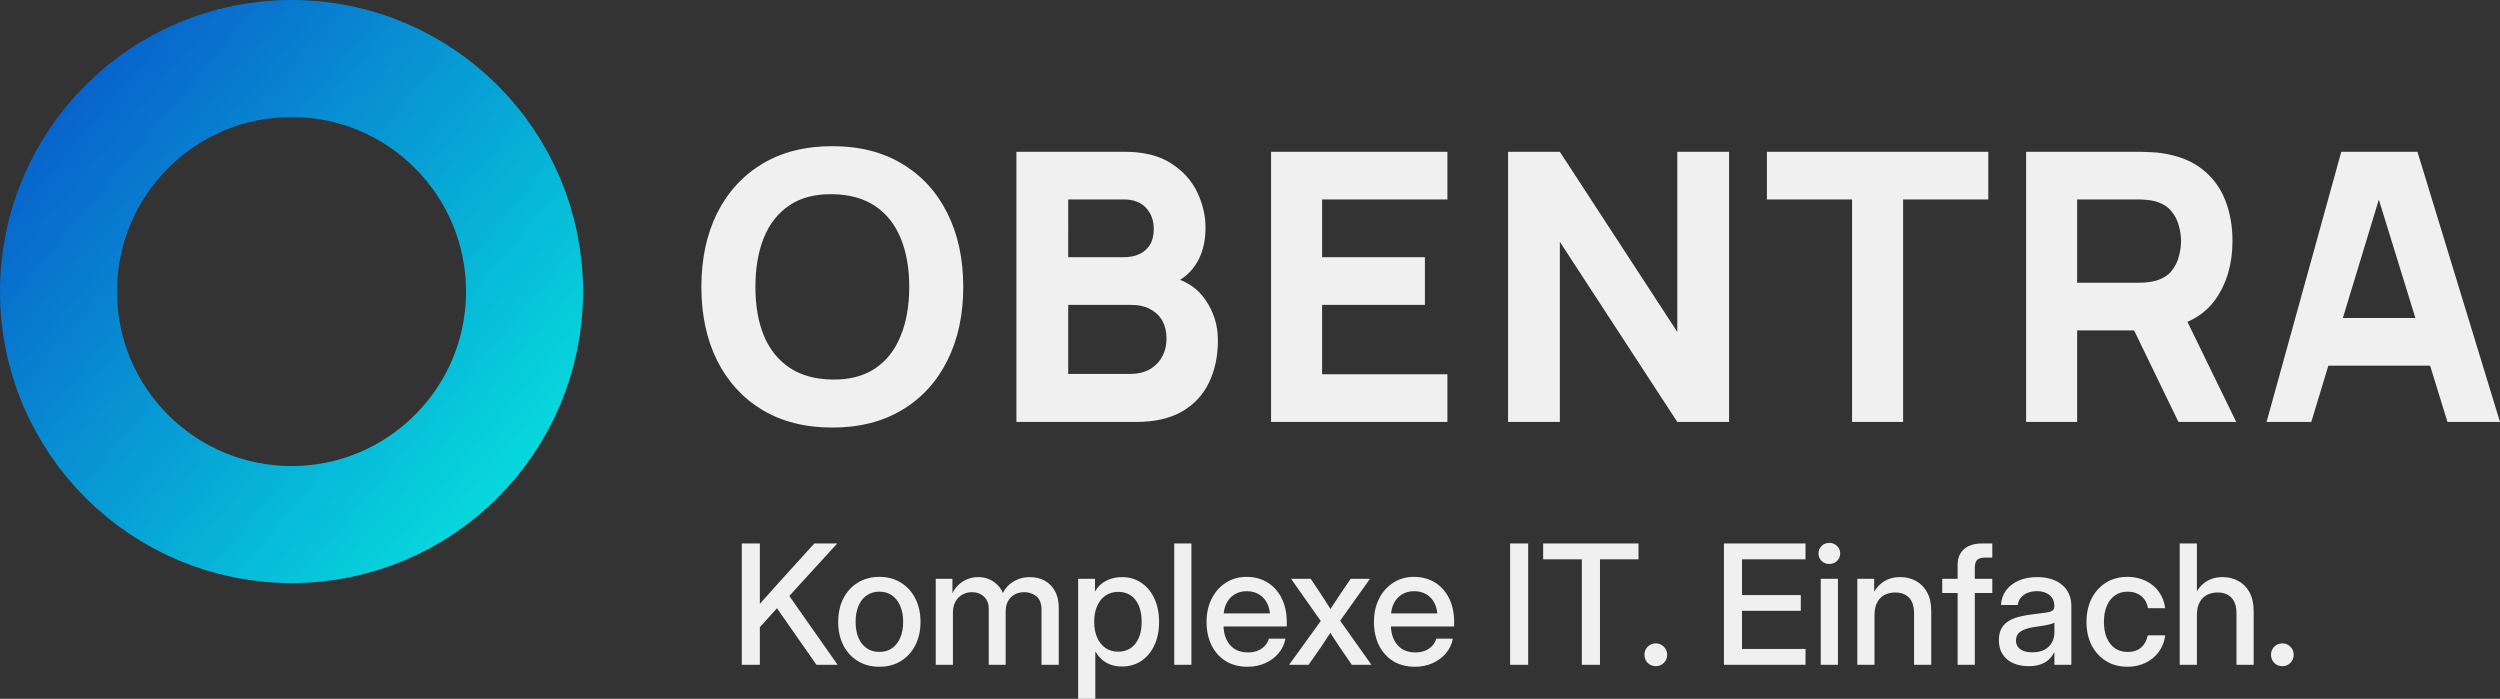
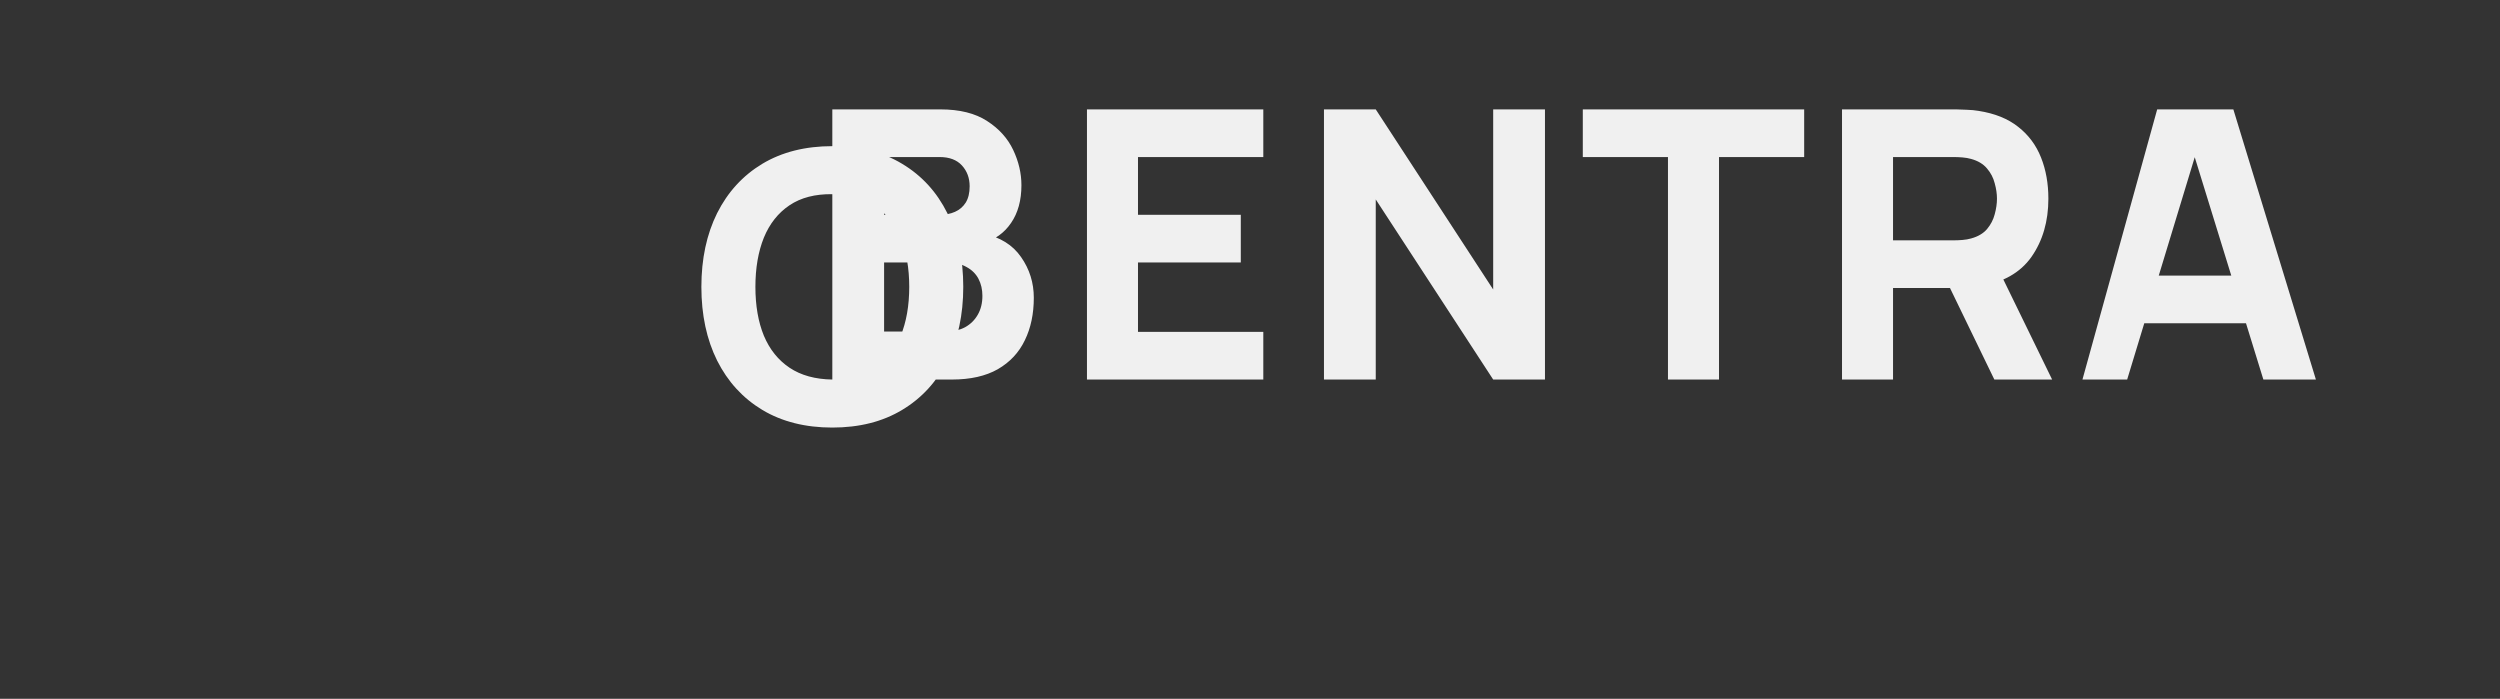
<svg xmlns="http://www.w3.org/2000/svg" xmlns:xlink="http://www.w3.org/1999/xlink" version="1.1" id="svg1" width="639.642" height="178.799" viewBox="0 0 639.642 178.799">
  <rect x="0" y="0" width="639.642" height="178.799" fill="#333333" stroke="none" />
  <defs id="defs1">
    <linearGradient id="linearGradient8">
      <stop style="stop-color:#0863cc;stop-opacity:1;" offset="0" id="stop7" />
      <stop style="stop-color:#07d8dd;stop-opacity:1;" offset="1" id="stop8" />
    </linearGradient>
    <linearGradient xlink:href="#linearGradient8" id="linearGradient32" gradientUnits="userSpaceOnUse" gradientTransform="matrix(1.096,0,0,1.096,4564.24,2443.464)" x1="2230.267" y1="212.864" x2="2334.804" y2="300.581" />
  </defs>
  <g id="g1" transform="translate(-6992.046,-2650.325)">
-     <path style="font-weight:800;font-size:96px;font-family:Manrope;-inkscape-font-specification:'Manrope Ultra-Bold';display:inline;fill:#f0f0f0;fill-opacity:1" d="m 7205,2759.72 c -6.912,0 -12.88,-1.504 -17.904,-4.512 -4.992,-3.008 -8.848,-7.216 -11.568,-12.624 -2.688,-5.408 -4.032,-11.696 -4.032,-18.864 0,-7.168 1.344,-13.456 4.032,-18.864 2.72,-5.408 6.576,-9.616 11.568,-12.624 5.024,-3.008 10.992,-4.512 17.904,-4.512 6.912,0 12.864,1.504 17.856,4.512 5.024,3.008 8.88,7.216 11.568,12.624 2.72,5.408 4.08,11.696 4.08,18.864 0,7.168 -1.36,13.456 -4.08,18.864 -2.688,5.408 -6.544,9.616 -11.568,12.624 -4.992,3.008 -10.944,4.512 -17.856,4.512 z m 0,-12.288 c 4.384,0.064 8.032,-0.88 10.944,-2.832 2.912,-1.952 5.088,-4.72 6.528,-8.304 1.472,-3.584 2.208,-7.776 2.208,-12.576 0,-4.8 -0.736,-8.96 -2.208,-12.48 -1.44,-3.52 -3.616,-6.256 -6.528,-8.208 -2.912,-1.952 -6.56,-2.96 -10.944,-3.024 -4.384,-0.064 -8.032,0.88 -10.944,2.832 -2.912,1.952 -5.104,4.72 -6.576,8.304 -1.44,3.584 -2.16,7.776 -2.16,12.576 0,4.8 0.72,8.96 2.16,12.48 1.472,3.52 3.664,6.256 6.576,8.208 2.912,1.952 6.56,2.96 10.944,3.024 z m 47.104,10.848 v -21.059 -14.619 -33.442 h 27.648 c 4.928,0 8.912,0.992 11.952,2.976 3.04,1.952 5.264,4.416 6.672,7.392 1.408,2.976 2.112,5.984 2.112,9.024 0,3.872 -0.88,7.088 -2.64,9.648 -1.728,2.56 -4.112,4.272 -7.152,5.136 v -2.4 c 4.32,0.896 7.552,2.896 9.696,6 2.176,3.104 3.264,6.576 3.264,10.416 0,4.128 -0.768,7.76 -2.304,10.896 -1.504,3.136 -3.808,5.6 -6.912,7.392 -3.104,1.76 -7.008,2.64 -11.712,2.64 z m 13.248,-12.288 h 16.032 c 1.76,0 3.328,-0.368 4.704,-1.104 1.376,-0.768 2.448,-1.824 3.216,-3.168 0.8,-1.376 1.2,-2.992 1.2,-4.848 0,-1.632 -0.336,-3.088 -1.008,-4.368 -0.672,-1.28 -1.696,-2.288 -3.072,-3.024 -1.344,-0.768 -3.024,-1.152 -5.04,-1.152 h -16.032 z m 0,-29.856 h 14.208 c 1.472,0 2.784,-0.256 3.936,-0.768 1.152,-0.512 2.064,-1.296 2.736,-2.352 0.672,-1.088 1.008,-2.48 1.008,-4.176 0,-2.112 -0.656,-3.888 -1.968,-5.328 -1.312,-1.44 -3.216,-2.16 -5.712,-2.16 h -14.208 z m 51.904,42.144 v -69.12 h 45.12 v 12.192 h -32.064 v 14.784 h 26.304 v 12.192 h -26.304 v 17.76 h 32.064 v 12.192 z m 60.64,0 v -69.12 h 13.248 l 30.048,46.08 v -46.08 h 13.248 v 69.12 h -13.248 l -30.048,-46.08 v 46.08 z m 88.016,0 v -56.928 h -21.792 v -12.192 h 56.64 v 12.192 h -21.792 v 56.928 z m 44.528,0 v -69.12 h 29.184 c 0.672,0 1.568,0.032 2.688,0.096 1.152,0.032 2.176,0.128 3.072,0.288 4.128,0.64 7.504,2 10.128,4.08 2.656,2.08 4.608,4.704 5.856,7.872 1.248,3.136 1.872,6.64 1.872,10.512 0,5.792 -1.44,10.752 -4.32,14.88 -2.88,4.096 -7.392,6.624 -13.536,7.584 l -5.76,0.384 h -16.128 v 23.424 z m 38.976,0 -13.632,-28.128 13.44,-2.592 14.976,30.72 z m -25.92,-35.616 h 15.552 c 0.672,0 1.408,-0.032 2.208,-0.096 0.8,-0.064 1.536,-0.192 2.208,-0.384 1.76,-0.48 3.12,-1.28 4.08,-2.4 0.96,-1.152 1.616,-2.416 1.968,-3.792 0.384,-1.408 0.576,-2.736 0.576,-3.984 0,-1.248 -0.192,-2.56 -0.576,-3.936 -0.352,-1.408 -1.008,-2.672 -1.968,-3.792 -0.96,-1.152 -2.32,-1.968 -4.08,-2.448 -0.672,-0.192 -1.408,-0.32 -2.208,-0.384 -0.8,-0.064 -1.536,-0.096 -2.208,-0.096 h -15.552 z m 48.464,35.616 19.12,-69.12 h 19.488 l 21.12,69.12 h -13.44 l -18.816,-60.96 h 2.496 l -18.528,60.96 z m 10.672,-14.4 v -12.192 h 36.48 v 12.192 z" id="text1-4-3-1-7-3-1" aria-label="OBENTRA" />
-     <path d="m 7185.065,2812.333 v -5.917 q 1.083,-1.229 2.146,-2.438 1.083,-1.208 2.167,-2.417 1.083,-1.229 2.188,-2.458 l 8.833,-9.729 h 5.854 l -13.188,14.458 h -0.312 z m -3.229,8.083 v -31.042 h 4.625 v 10.062 7.021 2.229 11.729 z m 19.104,0 -10.688,-15.312 2.833,-3.604 13.271,18.917 z m 16.104,0.5 q -3.146,0 -5.521,-1.458 -2.375,-1.458 -3.708,-4.042 -1.312,-2.583 -1.312,-5.958 0,-3.417 1.312,-6 1.333,-2.604 3.708,-4.062 2.375,-1.479 5.521,-1.479 3.146,0 5.5,1.479 2.375,1.458 3.688,4.062 1.333,2.583 1.333,6 0,3.375 -1.333,5.958 -1.312,2.583 -3.688,4.042 -2.354,1.458 -5.5,1.458 z m 0,-3.792 q 1.875,0 3.229,-0.938 1.375,-0.958 2.104,-2.688 0.75,-1.729 0.75,-4.042 0,-2.375 -0.75,-4.104 -0.729,-1.729 -2.104,-2.688 -1.354,-0.958 -3.229,-0.958 -1.875,0 -3.25,0.958 -1.354,0.938 -2.104,2.688 -0.729,1.729 -0.729,4.104 0,2.333 0.729,4.062 0.75,1.708 2.104,2.667 1.354,0.938 3.25,0.938 z m 14.417,3.292 v -22 h 4.271 v 4.646 h -0.417 q 0.625,-1.667 1.667,-2.792 1.063,-1.146 2.438,-1.708 1.375,-0.583 2.875,-0.583 2.562,0 4.375,1.479 1.833,1.458 2.25,3.604 h -0.688 q 0.458,-1.458 1.479,-2.604 1.042,-1.146 2.542,-1.812 1.5,-0.667 3.333,-0.667 2.062,0 3.729,0.896 1.667,0.896 2.646,2.667 0.979,1.75 0.979,4.396 v 14.479 h -4.417 v -14.104 q 0,-2.354 -1.312,-3.417 -1.312,-1.062 -3.104,-1.062 -1.458,0 -2.521,0.625 -1.062,0.625 -1.646,1.708 -0.583,1.083 -0.583,2.5 v 13.75 h -4.333 v -14.396 q 0,-1.896 -1.229,-3.042 -1.208,-1.146 -3.083,-1.146 -1.271,0 -2.396,0.604 -1.104,0.604 -1.792,1.792 -0.667,1.167 -0.667,2.917 v 13.271 z m 36.438,8.708 v -30.708 h 4.312 v 3.167 h 0.062 q 0.688,-1.208 1.729,-2 1.062,-0.792 2.354,-1.188 1.312,-0.417 2.729,-0.417 2.854,0 4.979,1.458 2.146,1.438 3.333,4.021 1.208,2.562 1.208,5.958 0,3.396 -1.188,5.979 -1.188,2.562 -3.333,4.021 -2.146,1.438 -5.021,1.438 -1.417,0 -2.688,-0.417 -1.25,-0.417 -2.271,-1.25 -1.021,-0.833 -1.75,-2.083 h -0.062 v 12.021 z m 10.271,-12.063 q 1.792,0 3.125,-0.875 1.333,-0.896 2.083,-2.583 0.771,-1.708 0.771,-4.188 0,-2.5 -0.771,-4.208 -0.75,-1.708 -2.083,-2.583 -1.333,-0.875 -3.125,-0.875 -1.875,0 -3.271,0.958 -1.375,0.938 -2.146,2.667 -0.75,1.708 -0.75,4.042 0,2.292 0.75,4.021 0.771,1.729 2.146,2.688 1.396,0.938 3.271,0.938 z m 18.708,-27.688 v 31.042 h -4.396 v -31.042 z m 14.354,31.542 q -3.271,0 -5.625,-1.479 -2.333,-1.479 -3.604,-4.062 -1.25,-2.604 -1.25,-5.917 0,-3.375 1.312,-5.958 1.312,-2.604 3.625,-4.083 2.312,-1.5 5.312,-1.5 2.333,0 4.208,0.833 1.896,0.833 3.25,2.375 1.354,1.521 2.083,3.625 0.729,2.104 0.729,4.667 v 1.188 h -18.542 v -3.333 h 16.229 l -1.938,1.021 q 0,-2.042 -0.729,-3.542 -0.729,-1.521 -2.083,-2.333 -1.333,-0.833 -3.167,-0.833 -1.812,0 -3.146,0.833 -1.333,0.812 -2.083,2.333 -0.729,1.5 -0.729,3.542 v 1.896 q 0,2.083 0.729,3.688 0.729,1.583 2.104,2.479 1.396,0.896 3.375,0.896 1.438,0 2.542,-0.438 1.104,-0.458 1.833,-1.25 0.729,-0.792 1.042,-1.833 h 4.229 q -0.396,2.125 -1.771,3.75 -1.354,1.604 -3.417,2.521 -2.042,0.917 -4.521,0.917 z m 10.642,-0.5 9.104,-12.604 -0.062,2.729 -8.542,-12.125 h 5.021 l 2.625,3.917 q 0.875,1.333 1.688,2.625 0.833,1.292 1.667,2.604 h -1.833 q 0.875,-1.312 1.688,-2.604 0.833,-1.292 1.729,-2.625 l 2.667,-3.917 h 4.938 l -8.625,12.125 0.042,-2.75 8.958,12.625 h -5.021 l -3.062,-4.458 q -0.854,-1.292 -1.667,-2.521 -0.792,-1.25 -1.625,-2.521 h 1.75 q -0.833,1.271 -1.667,2.521 -0.812,1.229 -1.667,2.521 l -3.125,4.458 z m 32.188,0.5 q -3.271,0 -5.625,-1.479 -2.333,-1.479 -3.604,-4.062 -1.25,-2.604 -1.25,-5.917 0,-3.375 1.312,-5.958 1.312,-2.604 3.625,-4.083 2.312,-1.5 5.312,-1.5 2.333,0 4.208,0.833 1.896,0.833 3.25,2.375 1.354,1.521 2.083,3.625 0.729,2.104 0.729,4.667 v 1.188 h -18.542 v -3.333 h 16.229 l -1.938,1.021 q 0,-2.042 -0.729,-3.542 -0.729,-1.521 -2.083,-2.333 -1.333,-0.833 -3.167,-0.833 -1.812,0 -3.146,0.833 -1.333,0.812 -2.083,2.333 -0.729,1.5 -0.729,3.542 v 1.896 q 0,2.083 0.729,3.688 0.729,1.583 2.104,2.479 1.396,0.896 3.375,0.896 1.438,0 2.542,-0.438 1.104,-0.458 1.833,-1.25 0.729,-0.792 1.042,-1.833 h 4.229 q -0.396,2.125 -1.771,3.75 -1.354,1.604 -3.417,2.521 -2.042,0.917 -4.521,0.917 z m 28.979,-31.542 v 31.042 h -4.625 v -31.042 z m 3.833,4.062 v -4.062 h 24.396 v 4.062 h -9.854 v 26.979 h -4.646 v -26.979 z m 28.813,27.333 q -1.208,0 -2.062,-0.833 -0.833,-0.854 -0.833,-2.083 0,-1.229 0.833,-2.062 0.854,-0.854 2.062,-0.854 1.229,0 2.062,0.854 0.854,0.833 0.854,2.062 0,1.229 -0.854,2.083 -0.833,0.833 -2.062,0.833 z m 17.44,-0.354 v -31.042 h 20.875 v 4.062 h -16.25 v 9.146 h 15.042 v 4.021 h -15.042 v 9.75 h 16.25 v 4.062 z m 24.771,0 v -22 h 4.396 v 22 z m 2.188,-25.792 q -1.167,0 -1.979,-0.771 -0.792,-0.792 -0.792,-1.917 0,-1.146 0.792,-1.917 0.812,-0.792 1.979,-0.792 1.167,0 1.979,0.792 0.812,0.771 0.812,1.917 0,1.125 -0.812,1.917 -0.812,0.771 -1.979,0.771 z m 11.562,13.125 v 12.667 h -4.396 v -22 h 4.312 v 5.458 h -1.021 q 1.083,-2.958 3,-4.417 1.938,-1.479 4.667,-1.479 2.271,0 4.062,1 1.812,0.979 2.854,2.917 1.042,1.938 1.042,4.812 v 13.708 h -4.396 v -13.167 q 0,-2.646 -1.271,-3.979 -1.25,-1.354 -3.542,-1.354 -1.5,0 -2.708,0.604 -1.188,0.604 -1.896,1.896 -0.708,1.292 -0.708,3.333 z m 30.146,-9.333 v 3.625 h -12.812 v -3.625 z m -8.875,22 v -25.562 q 0,-1.75 0.729,-2.958 0.75,-1.229 2.146,-1.875 1.396,-0.646 3.375,-0.646 0.854,0 1.604,0 0.771,0 1.021,0 v 3.625 q -0.208,0 -0.875,0 -0.667,0 -1.083,0 -1.354,0 -1.938,0.604 -0.583,0.583 -0.583,1.958 v 24.854 z m 18.177,0.354 q -2.188,0 -3.917,-0.75 -1.708,-0.75 -2.708,-2.229 -1,-1.479 -1,-3.667 0,-1.875 0.708,-3.083 0.729,-1.208 1.958,-1.917 1.229,-0.708 2.792,-1.062 1.562,-0.375 3.229,-0.562 2.083,-0.271 3.271,-0.417 1.208,-0.167 1.708,-0.5 0.521,-0.354 0.521,-1.146 v -0.188 q 0,-1.062 -0.521,-1.875 -0.521,-0.833 -1.521,-1.312 -1,-0.479 -2.396,-0.479 -1.396,0 -2.479,0.458 -1.062,0.458 -1.708,1.271 -0.625,0.792 -0.708,1.812 h -4.312 q 0.104,-2.104 1.271,-3.708 1.167,-1.604 3.208,-2.521 2.042,-0.917 4.792,-0.917 2.021,0 3.646,0.521 1.625,0.521 2.75,1.5 1.146,0.958 1.729,2.312 0.604,1.354 0.604,3.021 v 15.083 h -4.333 v -3.125 h -0.083 q -0.458,0.896 -1.25,1.688 -0.792,0.792 -2.083,1.292 -1.271,0.5 -3.167,0.5 z m 0.896,-3.542 q 1.938,0 3.188,-0.688 1.271,-0.708 1.875,-1.854 0.625,-1.146 0.625,-2.5 v -2.583 q -0.229,0.188 -0.75,0.354 -0.5,0.146 -1.229,0.292 -0.729,0.125 -1.583,0.271 -0.854,0.146 -1.708,0.25 -1.208,0.167 -2.25,0.562 -1.042,0.375 -1.688,1.062 -0.625,0.688 -0.625,1.812 0,0.938 0.5,1.625 0.5,0.667 1.438,1.042 0.938,0.354 2.208,0.354 z m 24.396,3.688 q -3.146,0 -5.5,-1.458 -2.354,-1.458 -3.688,-4.042 -1.312,-2.604 -1.312,-5.958 0,-3.396 1.312,-6 1.333,-2.604 3.688,-4.062 2.354,-1.479 5.5,-1.479 1.958,0 3.625,0.604 1.688,0.583 2.958,1.667 1.271,1.062 2.042,2.542 0.792,1.458 1,3.208 h -4.375 q -0.167,-0.938 -0.583,-1.708 -0.417,-0.771 -1.083,-1.333 -0.667,-0.562 -1.562,-0.875 -0.875,-0.312 -2,-0.312 -1.896,0 -3.25,0.958 -1.354,0.958 -2.083,2.708 -0.729,1.729 -0.729,4.083 0,2.333 0.729,4.062 0.729,1.708 2.083,2.667 1.354,0.938 3.25,0.938 1.125,0 2,-0.292 0.875,-0.312 1.5,-0.875 0.625,-0.562 1.042,-1.333 0.417,-0.792 0.625,-1.75 h 4.438 q -0.188,1.729 -0.979,3.188 -0.771,1.458 -2.062,2.562 -1.271,1.083 -2.958,1.688 -1.667,0.604 -3.625,0.604 z m 17.75,-13.167 v 12.667 h -4.396 v -31.042 h 4.396 v 14.5 h -1.104 q 1.083,-2.958 3,-4.417 1.938,-1.479 4.667,-1.479 2.271,0 4.062,1 1.812,0.979 2.854,2.917 1.042,1.938 1.042,4.812 v 13.708 h -4.396 v -13.167 q 0,-2.646 -1.271,-3.979 -1.25,-1.354 -3.542,-1.354 -1.5,0 -2.708,0.604 -1.188,0.604 -1.896,1.896 -0.708,1.292 -0.708,3.333 z m 21.854,13.021 q -1.208,0 -2.062,-0.833 -0.833,-0.854 -0.833,-2.083 0,-1.229 0.833,-2.062 0.854,-0.854 2.062,-0.854 1.229,0 2.062,0.854 0.854,0.833 0.854,2.062 0,1.229 -0.854,2.083 -0.833,0.833 -2.062,0.833 z" id="text2-90-9-1-1-0-1" style="font-weight:500;font-size:42.667px;font-family:Inter;-inkscape-font-specification:'Inter Medium';fill:#f0f0f0" aria-label="Komplexe IT. Einfach." />
-     <circle style="fill:none;stroke:url(#linearGradient32);stroke-width:29.941;stroke-dasharray:none" id="path2-6-7-0-0-9-1" cx="7066.636" cy="2724.915" r="59.619" />
+     <path style="font-weight:800;font-size:96px;font-family:Manrope;-inkscape-font-specification:'Manrope Ultra-Bold';display:inline;fill:#f0f0f0;fill-opacity:1" d="m 7205,2759.72 c -6.912,0 -12.88,-1.504 -17.904,-4.512 -4.992,-3.008 -8.848,-7.216 -11.568,-12.624 -2.688,-5.408 -4.032,-11.696 -4.032,-18.864 0,-7.168 1.344,-13.456 4.032,-18.864 2.72,-5.408 6.576,-9.616 11.568,-12.624 5.024,-3.008 10.992,-4.512 17.904,-4.512 6.912,0 12.864,1.504 17.856,4.512 5.024,3.008 8.88,7.216 11.568,12.624 2.72,5.408 4.08,11.696 4.08,18.864 0,7.168 -1.36,13.456 -4.08,18.864 -2.688,5.408 -6.544,9.616 -11.568,12.624 -4.992,3.008 -10.944,4.512 -17.856,4.512 z m 0,-12.288 c 4.384,0.064 8.032,-0.88 10.944,-2.832 2.912,-1.952 5.088,-4.72 6.528,-8.304 1.472,-3.584 2.208,-7.776 2.208,-12.576 0,-4.8 -0.736,-8.96 -2.208,-12.48 -1.44,-3.52 -3.616,-6.256 -6.528,-8.208 -2.912,-1.952 -6.56,-2.96 -10.944,-3.024 -4.384,-0.064 -8.032,0.88 -10.944,2.832 -2.912,1.952 -5.104,4.72 -6.576,8.304 -1.44,3.584 -2.16,7.776 -2.16,12.576 0,4.8 0.72,8.96 2.16,12.48 1.472,3.52 3.664,6.256 6.576,8.208 2.912,1.952 6.56,2.96 10.944,3.024 z v -21.059 -14.619 -33.442 h 27.648 c 4.928,0 8.912,0.992 11.952,2.976 3.04,1.952 5.264,4.416 6.672,7.392 1.408,2.976 2.112,5.984 2.112,9.024 0,3.872 -0.88,7.088 -2.64,9.648 -1.728,2.56 -4.112,4.272 -7.152,5.136 v -2.4 c 4.32,0.896 7.552,2.896 9.696,6 2.176,3.104 3.264,6.576 3.264,10.416 0,4.128 -0.768,7.76 -2.304,10.896 -1.504,3.136 -3.808,5.6 -6.912,7.392 -3.104,1.76 -7.008,2.64 -11.712,2.64 z m 13.248,-12.288 h 16.032 c 1.76,0 3.328,-0.368 4.704,-1.104 1.376,-0.768 2.448,-1.824 3.216,-3.168 0.8,-1.376 1.2,-2.992 1.2,-4.848 0,-1.632 -0.336,-3.088 -1.008,-4.368 -0.672,-1.28 -1.696,-2.288 -3.072,-3.024 -1.344,-0.768 -3.024,-1.152 -5.04,-1.152 h -16.032 z m 0,-29.856 h 14.208 c 1.472,0 2.784,-0.256 3.936,-0.768 1.152,-0.512 2.064,-1.296 2.736,-2.352 0.672,-1.088 1.008,-2.48 1.008,-4.176 0,-2.112 -0.656,-3.888 -1.968,-5.328 -1.312,-1.44 -3.216,-2.16 -5.712,-2.16 h -14.208 z m 51.904,42.144 v -69.12 h 45.12 v 12.192 h -32.064 v 14.784 h 26.304 v 12.192 h -26.304 v 17.76 h 32.064 v 12.192 z m 60.64,0 v -69.12 h 13.248 l 30.048,46.08 v -46.08 h 13.248 v 69.12 h -13.248 l -30.048,-46.08 v 46.08 z m 88.016,0 v -56.928 h -21.792 v -12.192 h 56.64 v 12.192 h -21.792 v 56.928 z m 44.528,0 v -69.12 h 29.184 c 0.672,0 1.568,0.032 2.688,0.096 1.152,0.032 2.176,0.128 3.072,0.288 4.128,0.64 7.504,2 10.128,4.08 2.656,2.08 4.608,4.704 5.856,7.872 1.248,3.136 1.872,6.64 1.872,10.512 0,5.792 -1.44,10.752 -4.32,14.88 -2.88,4.096 -7.392,6.624 -13.536,7.584 l -5.76,0.384 h -16.128 v 23.424 z m 38.976,0 -13.632,-28.128 13.44,-2.592 14.976,30.72 z m -25.92,-35.616 h 15.552 c 0.672,0 1.408,-0.032 2.208,-0.096 0.8,-0.064 1.536,-0.192 2.208,-0.384 1.76,-0.48 3.12,-1.28 4.08,-2.4 0.96,-1.152 1.616,-2.416 1.968,-3.792 0.384,-1.408 0.576,-2.736 0.576,-3.984 0,-1.248 -0.192,-2.56 -0.576,-3.936 -0.352,-1.408 -1.008,-2.672 -1.968,-3.792 -0.96,-1.152 -2.32,-1.968 -4.08,-2.448 -0.672,-0.192 -1.408,-0.32 -2.208,-0.384 -0.8,-0.064 -1.536,-0.096 -2.208,-0.096 h -15.552 z m 48.464,35.616 19.12,-69.12 h 19.488 l 21.12,69.12 h -13.44 l -18.816,-60.96 h 2.496 l -18.528,60.96 z m 10.672,-14.4 v -12.192 h 36.48 v 12.192 z" id="text1-4-3-1-7-3-1" aria-label="OBENTRA" />
  </g>
</svg>